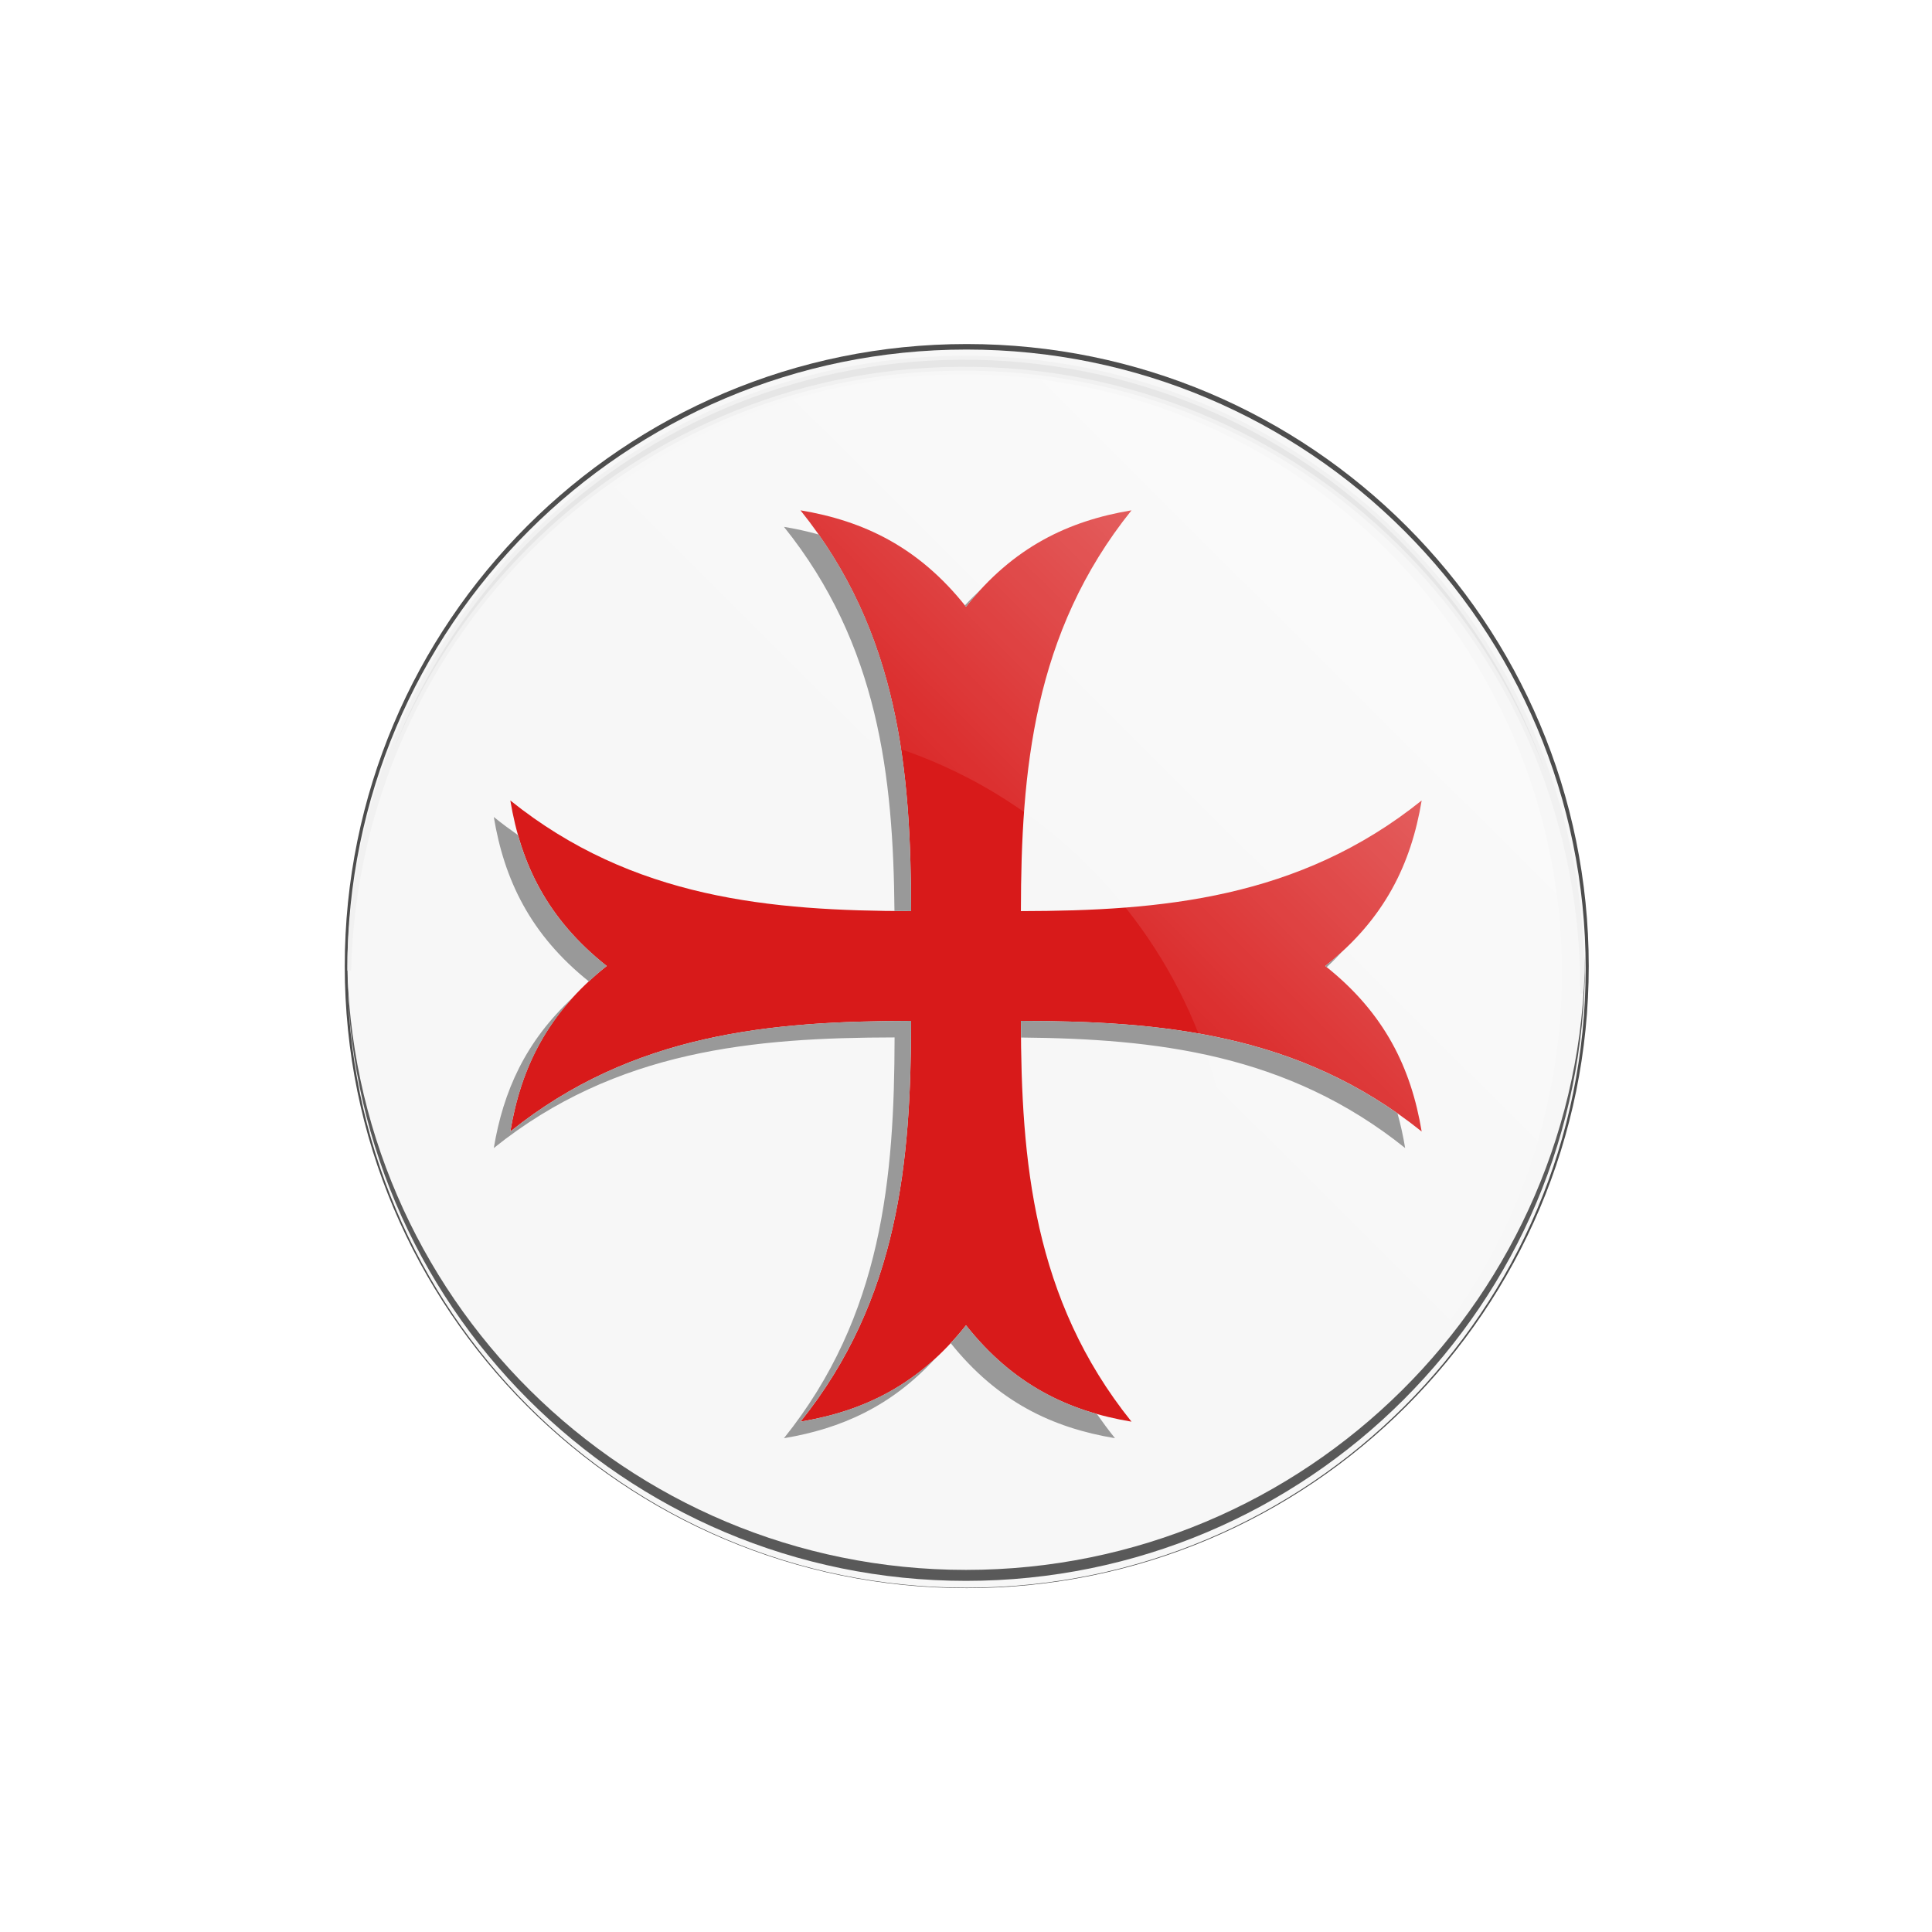
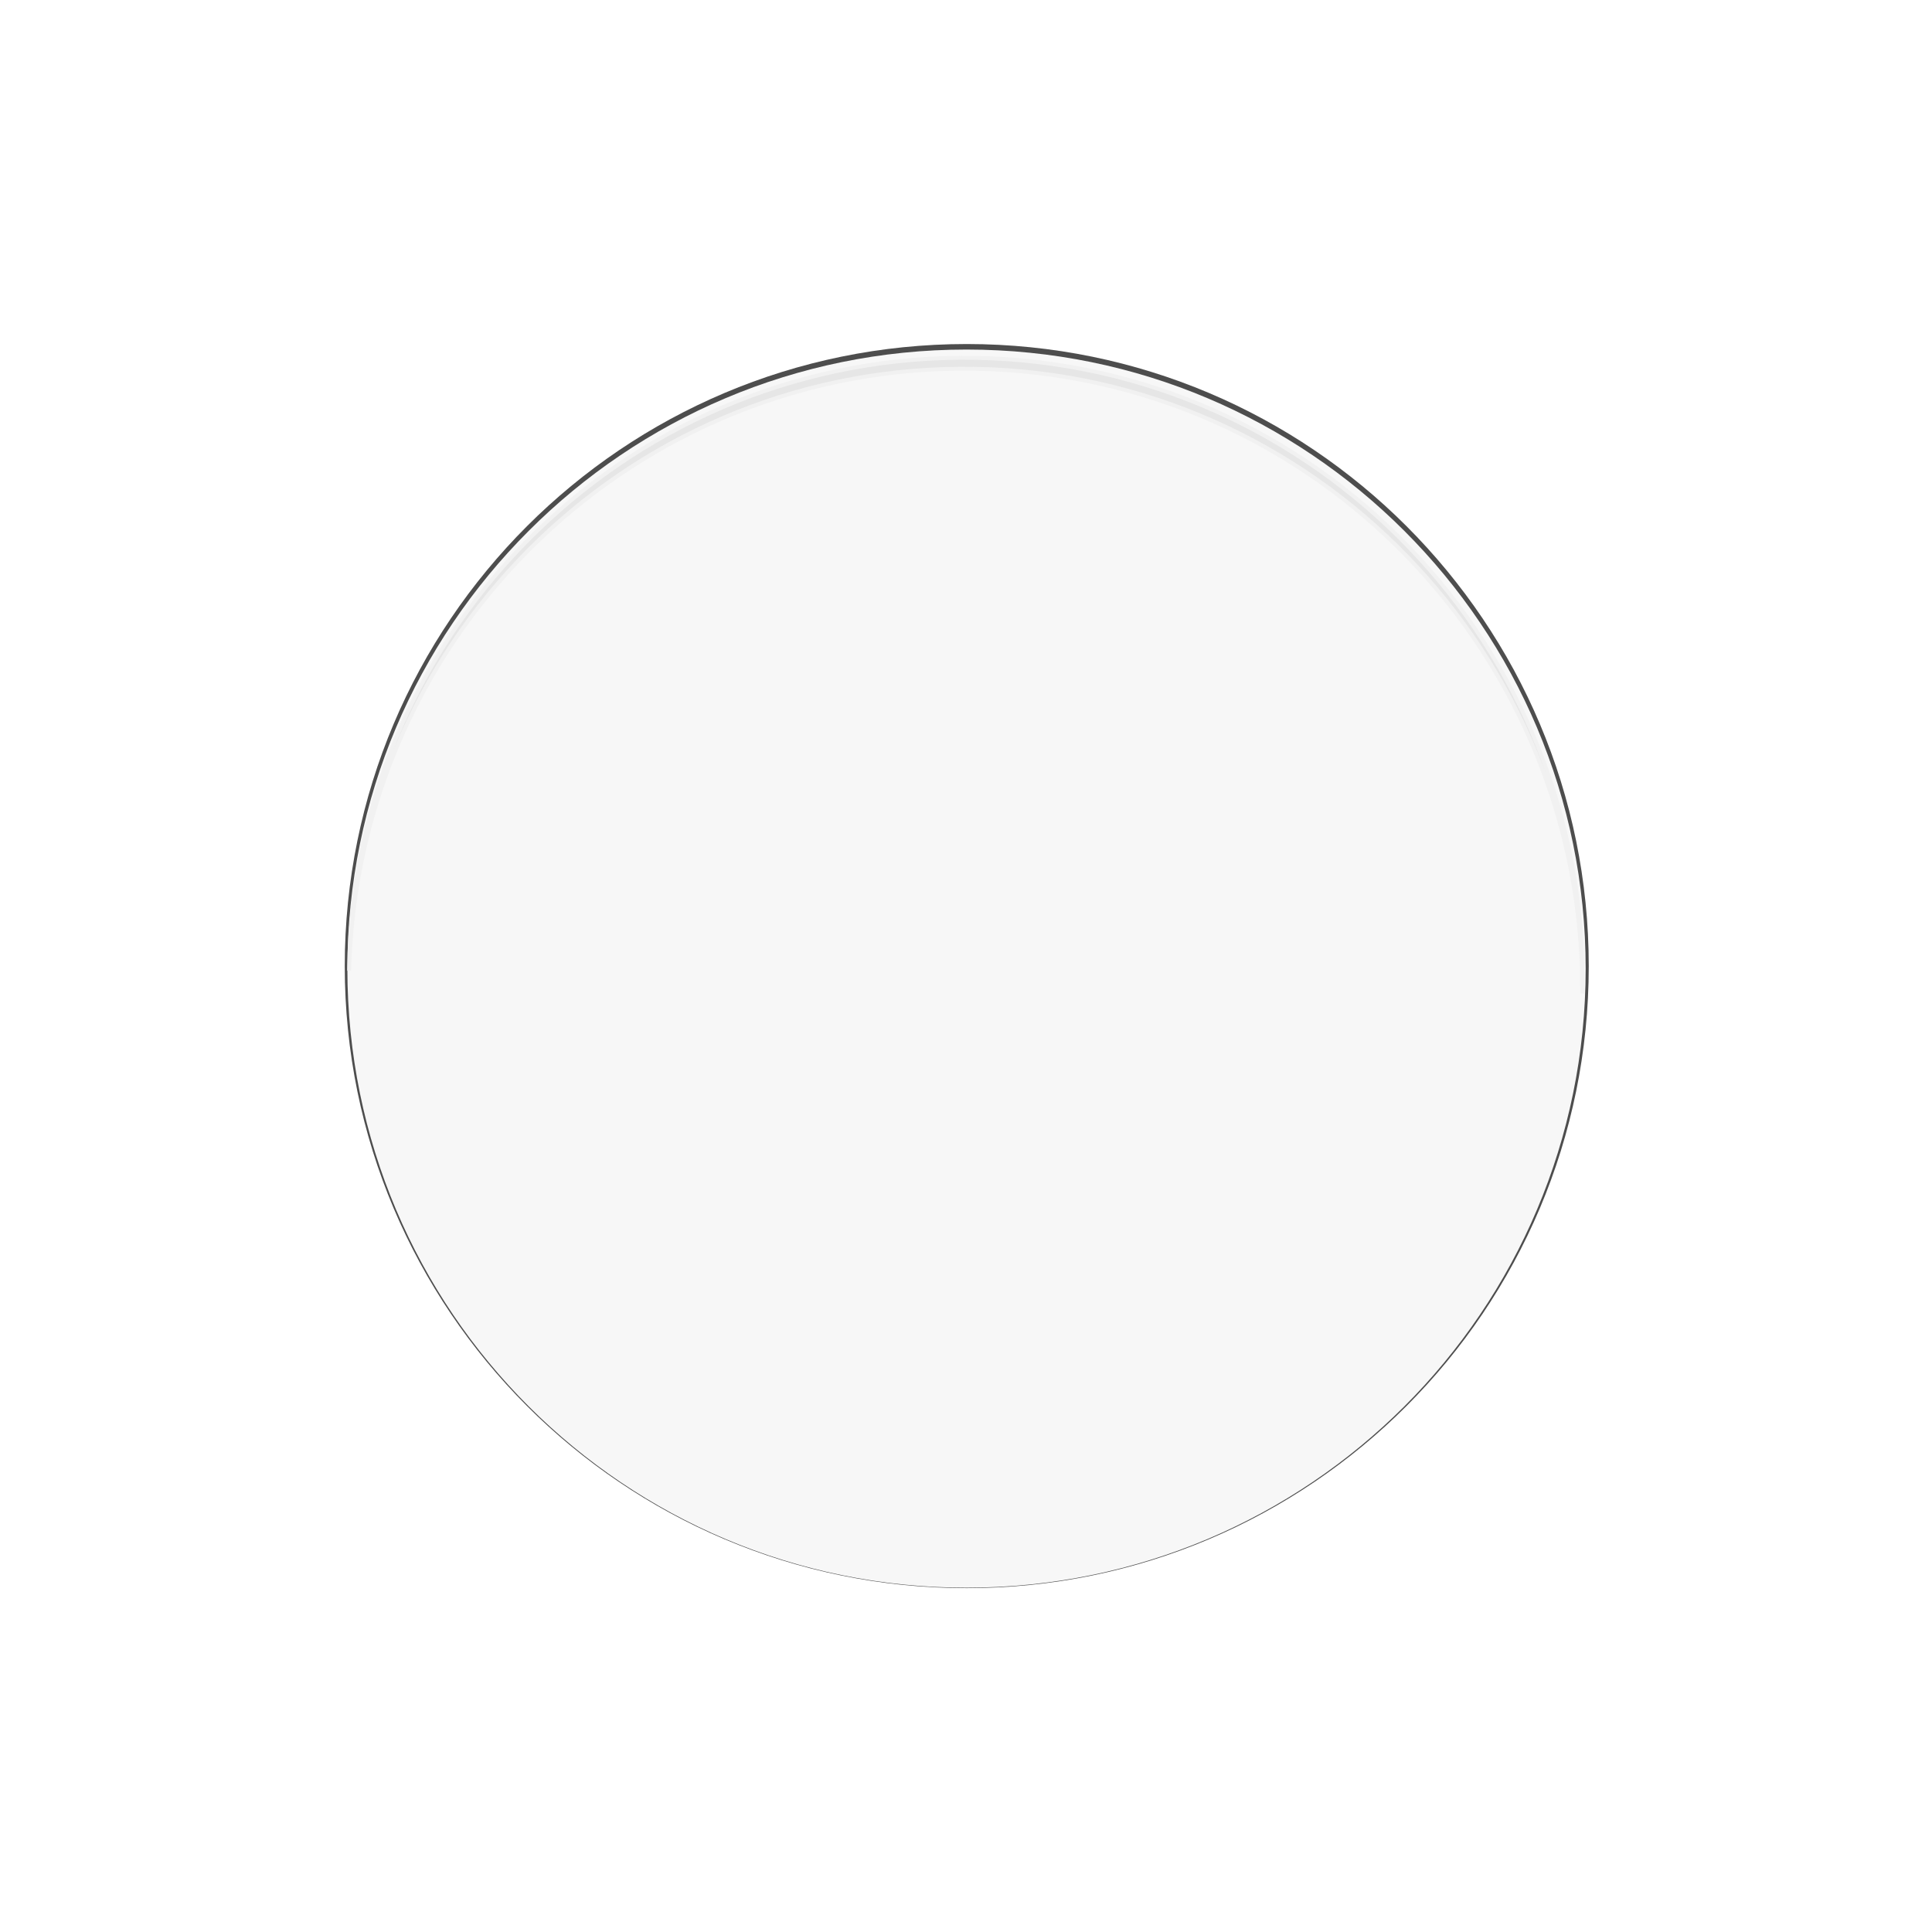
<svg xmlns="http://www.w3.org/2000/svg" xmlns:ns1="http://www.inkscape.org/namespaces/inkscape" xmlns:ns2="http://sodipodi.sourceforge.net/DTD/sodipodi-0.dtd" xmlns:xlink="http://www.w3.org/1999/xlink" width="496.063" height="496.063" id="svg2" version="1.1" ns1:version="0.48.2 r9819" ns2:docname="Croce templare12.svg" ns1:export-filename="C:\Users\baratellaa\Desktop\Croce templare12.png" ns1:export-xdpi="150" ns1:export-ydpi="150">
  <defs id="defs4">
    <linearGradient id="linearGradient3788">
      <stop style="stop-color:#ffffff;stop-opacity:1" offset="0" id="stop3790" />
      <stop style="stop-color:#ffffff;stop-opacity:0;" offset="1" id="stop3792" />
    </linearGradient>
    <linearGradient ns1:collect="always" xlink:href="#linearGradient3788" id="linearGradient3794" x1="521.295" y1="531.202" x2="249.306" y2="804.169" gradientUnits="userSpaceOnUse" gradientTransform="translate(-1251.274,-285.679)" />
    <filter id="filter3894" ns1:collect="always">
      <feGaussianBlur id="feGaussianBlur3896" stdDeviation="1.953" ns1:collect="always" />
    </filter>
    <linearGradient ns1:collect="always" id="linearGradient3788-4">
      <stop style="stop-color:#ffffff;stop-opacity:1;" offset="0" id="stop3790-0" />
      <stop style="stop-color:#ffffff;stop-opacity:0;" offset="1" id="stop3792-9" />
    </linearGradient>
    <linearGradient ns1:collect="always" xlink:href="#linearGradient3788-4" id="linearGradient3794-5" x1="434.801" y1="596.169" x2="248.031" y2="804.331" gradientUnits="userSpaceOnUse" />
    <filter id="filter3877-5" ns1:collect="always">
      <feGaussianBlur id="feGaussianBlur3879-5" stdDeviation="1.2" ns1:collect="always" />
    </filter>
    <filter id="filter3853-2" ns1:collect="always">
      <feGaussianBlur id="feGaussianBlur3855-4" stdDeviation="0.554" ns1:collect="always" />
    </filter>
    <filter id="filter3828-8" ns1:collect="always">
      <feGaussianBlur id="feGaussianBlur3830-8" stdDeviation="2.391" ns1:collect="always" />
    </filter>
    <linearGradient id="linearGradient3788-0">
      <stop id="stop3790-9" offset="0" style="stop-color:#ffffff;stop-opacity:1" />
      <stop id="stop3792-4" offset="1" style="stop-color:#ffffff;stop-opacity:0;" />
    </linearGradient>
    <filter ns1:collect="always" id="filter3887">
      <feGaussianBlur ns1:collect="always" stdDeviation="0.626" id="feGaussianBlur3889" />
    </filter>
    <linearGradient ns1:collect="always" xlink:href="#linearGradient3788-0" id="linearGradient3066" gradientUnits="userSpaceOnUse" gradientTransform="translate(-1.274,0.161)" x1="521.295" y1="531.202" x2="249.306" y2="804.169" />
    <linearGradient gradientTransform="translate(-1.274,0.161)" gradientUnits="userSpaceOnUse" y2="804.169" x2="249.306" y1="531.202" x1="521.295" id="linearGradient3794-1" xlink:href="#linearGradient3788-9" ns1:collect="always" />
    <linearGradient id="linearGradient3788-9">
      <stop id="stop3790-4" offset="0" style="stop-color:#ffffff;stop-opacity:1" />
      <stop id="stop3792-8" offset="1" style="stop-color:#ffffff;stop-opacity:0;" />
    </linearGradient>
    <linearGradient ns1:collect="always" xlink:href="#linearGradient3788-9" id="linearGradient3942" gradientUnits="userSpaceOnUse" gradientTransform="translate(-1267.307,-243.452)" x1="521.295" y1="531.202" x2="249.306" y2="804.169" />
    <linearGradient ns1:collect="always" id="linearGradient3788-4-1">
      <stop style="stop-color:#ffffff;stop-opacity:1;" offset="0" id="stop3790-0-4" />
      <stop style="stop-color:#ffffff;stop-opacity:0;" offset="1" id="stop3792-9-2" />
    </linearGradient>
    <linearGradient ns1:collect="always" xlink:href="#linearGradient3788-4-1" id="linearGradient3794-5-6" x1="434.801" y1="596.169" x2="248.031" y2="804.331" gradientUnits="userSpaceOnUse" />
    <linearGradient gradientTransform="translate(-1.274,0.161)" gradientUnits="userSpaceOnUse" y2="804.169" x2="249.306" y1="531.202" x1="521.295" id="linearGradient3794-7" xlink:href="#linearGradient3788-40" ns1:collect="always" />
    <filter id="filter3877-11" ns1:collect="always">
      <feGaussianBlur id="feGaussianBlur3879-52" stdDeviation="1.2" ns1:collect="always" />
    </filter>
    <filter id="filter3853-51" ns1:collect="always">
      <feGaussianBlur id="feGaussianBlur3855-7" stdDeviation="0.554" ns1:collect="always" />
    </filter>
    <filter id="filter3828-2" ns1:collect="always">
      <feGaussianBlur id="feGaussianBlur3830-45" stdDeviation="2.391" ns1:collect="always" />
    </filter>
    <linearGradient id="linearGradient3788-40">
      <stop id="stop3790-94" offset="0" style="stop-color:#ffffff;stop-opacity:1" />
      <stop id="stop3792-88" offset="1" style="stop-color:#ffffff;stop-opacity:0;" />
    </linearGradient>
    <filter ns1:collect="always" id="filter3934">
      <feGaussianBlur ns1:collect="always" stdDeviation="1.953" id="feGaussianBlur3936" />
    </filter>
    <linearGradient ns1:collect="always" xlink:href="#linearGradient3788" id="linearGradient3938" gradientUnits="userSpaceOnUse" gradientTransform="translate(1522.726,-286.692)" x1="521.295" y1="531.202" x2="249.306" y2="804.169" />
    <linearGradient id="linearGradient3788-409">
      <stop id="stop3790-48" offset="0" style="stop-color:#ffffff;stop-opacity:1" />
      <stop id="stop3792-82" offset="1" style="stop-color:#ffffff;stop-opacity:0;" />
    </linearGradient>
    <linearGradient ns1:collect="always" xlink:href="#linearGradient3788-409" id="linearGradient3182" gradientUnits="userSpaceOnUse" gradientTransform="translate(-1.274,-556.138)" x1="521.295" y1="531.202" x2="249.306" y2="804.169" />
    <filter ns1:collect="always" id="filter4052">
      <feGaussianBlur ns1:collect="always" stdDeviation="1.755" id="feGaussianBlur4054" />
    </filter>
  </defs>
  <ns2:namedview id="base" pagecolor="#ffffff" bordercolor="#666666" borderopacity="1.0" ns1:pageopacity="0.0" ns1:pageshadow="2" ns1:zoom="0.5" ns1:cx="228.32084" ns1:cy="249.38654" ns1:document-units="px" ns1:current-layer="layer2" showgrid="false" showguides="true" ns1:guide-bbox="true" ns1:window-width="1920" ns1:window-height="1019" ns1:window-x="-9" ns1:window-y="-9" ns1:window-maximized="1" ns1:object-paths="false" ns1:object-nodes="false" units="mm" ns1:snap-nodes="true" ns1:snap-bbox="true" ns1:bbox-nodes="false" ns1:snap-bbox-edge-midpoints="false" ns1:snap-bbox-midpoints="false" ns1:bbox-paths="false" ns1:snap-smooth-nodes="false" />
  <g ns1:label="Livello 1" ns1:groupmode="layer" id="layer1" transform="translate(0,-556.299)" style="display:inline">
    <flowRoot xml:space="preserve" id="flowRoot3933" style="font-size:6px;font-style:normal;font-variant:normal;font-weight:normal;font-stretch:normal;text-align:start;line-height:125%;letter-spacing:0px;word-spacing:0px;writing-mode:lr-tb;text-anchor:start;fill:#000000;fill-opacity:1;stroke:none;font-family:Sans;-inkscape-font-specification:Sans">
      <flowRegion id="flowRegion3935">
        <rect id="rect3937" width="240.416" height="55.154" x="55.154" y="-59.723" />
      </flowRegion>
      <flowPara id="flowPara3939" />
    </flowRoot>
    <path transform="matrix(2.846,0,0,2.924,-572.561,117.09)" d="m 344.515,235.042 c 0,30.168 -25.124,54.624 -56.115,54.624 -30.992,0 -56.115,-24.456 -56.115,-54.624 0,-30.168 25.124,-54.624 56.115,-54.624 30.992,0 56.115,24.456 56.115,54.624 z" ns2:ry="54.624001" ns2:rx="56.115265" ns2:cy="235.04152" ns2:cx="288.39984" id="path3851-8" style="fill:#4d4d4d;fill-opacity:1;fill-rule:nonzero;stroke:none;filter:url(#filter3853-51)" ns2:type="arc" />
    <path ns2:type="arc" style="fill:#f7f7f7;fill-opacity:1;fill-rule:nonzero;stroke:none" id="path3814-5" ns2:cx="288.39984" ns2:cy="235.04152" ns2:rx="56.115265" ns2:ry="54.624001" d="m 344.515,235.042 c 0,30.168 -25.124,54.624 -56.115,54.624 -30.992,0 -56.115,-24.456 -56.115,-54.624 0,-30.168 25.124,-54.624 56.115,-54.624 30.992,0 56.115,24.456 56.115,54.624 z" transform="matrix(2.833,0,0,2.91,-568.873,121.032)" />
    <path id="path3832-7" d="m 89.651,805.534 c 0.004,-0.47 0.015,-0.935 0.023,-1.406 1.44,-87.749 73.471,-157.562 160.901,-155.945 87.43,1.617 157.127,74.05 155.688,161.799 -0.008,0.471 -0.011,0.936 -0.023,1.406 0.663,-87.104 -68.757,-158.785 -155.711,-160.393 -86.954,-1.608 -158.683,67.464 -160.878,154.539 z" style="fill:#e6e6e6;fill-opacity:1;fill-rule:nonzero;stroke:#f1f1f1;stroke-width:1;stroke-opacity:1;filter:url(#filter3877-11)" ns1:connector-curvature="0" ns1:transform-center-y="-72.609175" ns1:transform-center-x="0.077287849" />
-     <path style="opacity:0.8;fill:#000000;fill-opacity:1;fill-rule:nonzero;stroke:none;filter:url(#filter3828-2)" d="m 89.094,801.859 c -0.004,0.47 0,0.935 0,1.406 0,87.785 71.152,158.938 158.938,158.938 87.785,0 158.938,-71.152 158.938,-158.938 0,-0.471 0.004,-0.936 0,-1.406 -0.769,87.125 -71.63,157.531 -158.938,157.531 -87.307,0 -158.168,-70.406 -158.938,-157.531 z" id="path3796-6" ns1:connector-curvature="0" />
  </g>
  <g ns1:groupmode="layer" id="layer2" ns1:label="croce">
-     <path style="fill:#d81a1a;fill-opacity:1;fill-rule:nonzero;stroke:none" d="M 205.531 131.031 C 230.821 162.524 233.879 198.019 233.938 233.938 C 198.019 233.879 162.524 230.821 131.031 205.531 C 133.732 221.773 140.493 235.926 155.781 248.031 C 140.493 260.137 133.732 274.29 131.031 290.531 C 162.524 265.242 198.019 262.184 233.938 262.125 C 233.879 298.044 230.821 333.538 205.531 365.031 C 221.773 362.331 235.926 355.569 248.031 340.281 C 260.137 355.569 274.29 362.331 290.531 365.031 C 265.242 333.538 262.184 298.044 262.125 262.125 C 298.044 262.184 333.538 265.242 365.031 290.531 C 362.331 274.29 355.569 260.137 340.281 248.031 C 355.569 235.926 362.331 221.773 365.031 205.531 C 333.538 230.821 298.044 233.879 262.125 233.938 C 262.184 198.019 265.242 162.524 290.531 131.031 C 274.29 133.732 260.137 140.493 248.031 155.781 C 235.926 140.493 221.773 133.732 205.531 131.031 z " id="rect3188" />
-     <path style="fill:url(#linearGradient3182);fill-opacity:1;fill-rule:nonzero;stroke:none" d="m 247.352,96.129 c -77.977,0 -142.38,58.093 -152.325,133.352 23.087,-26.861 57.33,-43.867 95.528,-43.867 69.527,0 125.89,56.363 125.89,125.89 0,34.458 -13.855,65.696 -36.284,88.428 69.104,-15.029 120.875,-76.543 120.875,-150.15 0,-84.867 -68.817,-153.654 -153.685,-153.654 z" id="path3015-5" ns1:connector-curvature="0" ns1:export-xdpi="150" ns1:export-ydpi="150" />
-     <path style="fill:#999999;fill-opacity:1;fill-rule:nonzero;stroke:none;filter:url(#filter4052)" d="m 201.289,135.274 c 24.282,30.239 28.06,64.175 28.375,98.625 1.429,0.013 2.851,0.029 4.281,0.031 -0.055,-33.577 -2.711,-66.774 -23.719,-96.688 -0.01,-0.003 -0.022,0.003 -0.031,0 -2.89,-0.817 -5.871,-1.464 -8.906,-1.969 z m 50.469,16.188 c -1.357,1.243 -2.688,2.555 -4,3.969 0.094,0.118 0.187,0.225 0.281,0.344 1.219,-1.54 2.458,-2.941 3.719,-4.312 z m -124.969,58.312 c 2.68,16.115 9.368,30.176 24.406,42.219 1.442,-1.338 2.963,-2.677 4.594,-3.969 -12.421,-9.836 -19.222,-21.002 -22.781,-33.562 -0.003,-0.01 0.003,-0.022 0,-0.031 -2.081,-1.462 -4.171,-3.012 -6.219,-4.656 z m 217.781,34.594 c -1.352,1.24 -2.766,2.456 -4.281,3.656 0.123,0.097 0.222,0.215 0.344,0.312 1.395,-1.294 2.709,-2.631 3.938,-3.969 z m -197.438,11.719 c -12.196,11.242 -17.92,24.11 -20.344,38.688 31.493,-25.29 66.987,-28.348 102.906,-28.406 -0.059,35.919 -3.117,71.413 -28.406,102.906 14.632,-2.433 27.572,-8.179 38.844,-20.469 -10.245,9.407 -21.761,14.085 -34.594,16.219 25.29,-31.493 28.348,-66.987 28.406,-102.906 -35.919,0.059 -71.413,3.117 -102.906,28.406 2.123,-12.767 6.783,-24.232 16.094,-34.438 z m 115,6.031 c 0.002,1.424 0.018,2.859 0.031,4.281 34.457,0.314 68.38,4.088 98.625,28.375 -0.506,-3.045 -1.147,-6.008 -1.969,-8.906 -29.909,-20.996 -63.117,-23.695 -96.688,-23.75 z m -14.094,78.156 c -1.292,1.631 -2.599,3.151 -3.938,4.594 12.041,15.03 26.076,21.727 42.188,24.406 -1.654,-2.06 -3.187,-4.126 -4.656,-6.219 -12.561,-3.559 -23.758,-10.36 -33.594,-22.781 z" id="rect3188-1" ns1:connector-curvature="0" />
-   </g>
+     </g>
</svg>